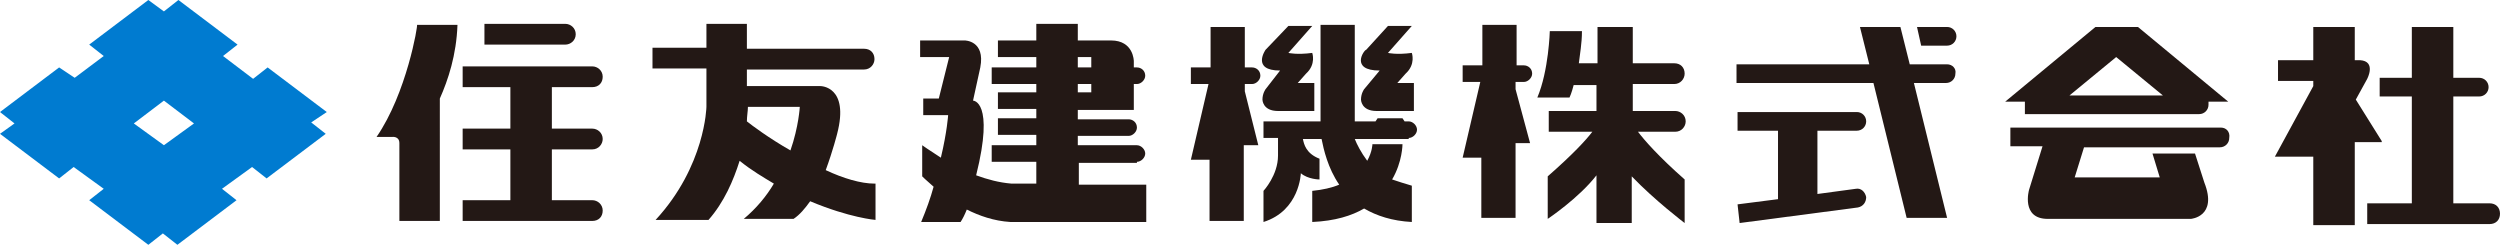
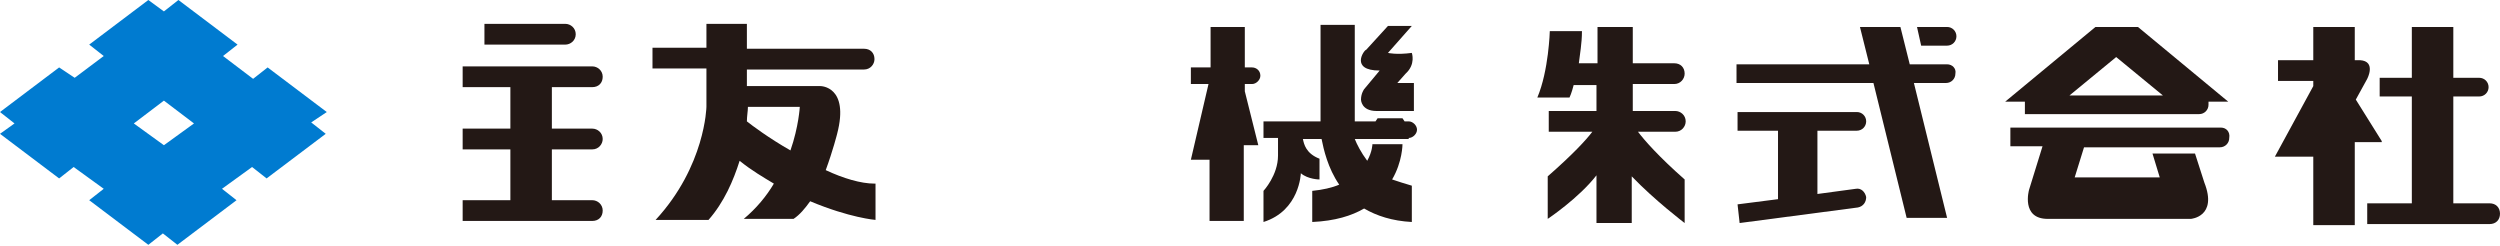
<svg xmlns="http://www.w3.org/2000/svg" version="1.1" id="レイヤー_1" x="0px" y="0px" width="241px" height="23.7px" viewBox="0 0 241 23.7" style="enable-background:new 0 0 241 23.7;" xml:space="preserve">
  <style type="text/css">
	.st0{fill:#231815;}
	.st1{fill:#007BD0;}
</style>
  <g>
    <g>
      <path class="st0" d="M55.5,3.3c0-0.6-0.5-1-1-1h-7.8v2h7.8C55,4.3,55.5,3.9,55.5,3.3" />
      <path class="st0" d="M57.1,14.4c0.6,0,1-0.5,1-1c0-0.6-0.5-1-1-1h-3.9v-4h3.9c0.6,0,1-0.4,1-1c0-0.6-0.5-1-1-1H44.6v2h4.6v4h-4.6    v2h4.6v4.9h-4.6v2h12.5c0.6,0,1-0.4,1-1c0-0.6-0.5-1-1-1h-3.9v-4.9H57.1" />
-       <path class="st0" d="M36.3,13.2h1.5c0,0,0.7-0.1,0.7,0.6v7.5h3.9V9.5c0.8-1.8,1.6-4.2,1.7-7.1h-3.9C40.3,2.4,39.2,9,36.3,13.2" />
      <path class="st0" d="M240,19.6h-3.5V9.3h2.5c0.5,0,0.9-0.4,0.9-0.9c0-0.5-0.4-0.9-0.9-0.9h-2.5V2.6h-4v4.9h-3.1v1.8h3.1v10.3h-4.3    v2H240c0.6,0,1-0.4,1-1C241,20,240.6,19.6,240,19.6" />
      <path class="st0" d="M229.6,13.6l-2.5-4l1.1-2c0,0,0.9-1.7-0.7-1.8h-0.5V2.6h-4v3.2h-3.4v2h3.4v0.5l-3.7,6.8h3.7v6.6h4v-8H229.6" />
-       <path class="st0" d="M109.6,15.6c0.4,0,0.8-0.4,0.8-0.8c0-0.4-0.4-0.8-0.8-0.8h-5.7v-0.9h4.9c0.4,0,0.8-0.4,0.8-0.8    c0-0.5-0.4-0.8-0.8-0.8h-4.9v-0.9h5.4V8.1h0.3c0.4,0,0.8-0.4,0.8-0.8c0-0.5-0.4-0.8-0.8-0.8h-0.3V5.9c0,0,0-2-2.2-2h-3.2V2.3h-4    v1.6h-3.7v1.6h3.7v1h-4.3v1.6h4.3v0.8h-3.7v1.6h3.7v0.9h-3.7v1.6h3.7V14h-4.3v1.6h4.3v2.1h-2.4c-1.2-0.1-2.3-0.4-3.4-0.8    c1.8-7.2-0.3-7.2-0.3-7.2l0.7-3.2C95,3.9,93,3.9,93,3.9h-4.3v1.6h2.8l-1,4h-1.5v1.6h2.4c0,0-0.1,1.6-0.7,4.1    c-1.1-0.7-1.8-1.2-1.8-1.2V17c0,0,0.4,0.4,1.1,1c-0.3,1.1-0.7,2.2-1.2,3.4h3.8c0.2-0.3,0.4-0.7,0.6-1.2c1.2,0.6,2.6,1.1,4.2,1.2    h13.1v-3.6h-6.5v-2.1H109.6 M103.9,5.5h1.3v1h-1.3V5.5 M103.9,8.1h1.3v0.8h-1.3V8.1z" />
      <path class="st0" d="M84.3,17.7c-1.3,0-3-0.5-4.7-1.3c0.7-1.9,1.1-3.5,1.1-3.5c1.2-4.6-1.6-4.6-1.6-4.6H72V6.7h11.3    c0.6,0,1-0.5,1-1c0-0.6-0.4-1-1-1H72V2.3h-3.9v2.3h-5.2v2h5.2v3.7c0,0-0.1,5.7-4.9,10.9h5.1c1.5-1.7,2.4-3.8,3-5.7    c1.1,0.9,2.3,1.6,3.3,2.2c-0.7,1.2-1.7,2.4-2.9,3.4h4.8c0.6-0.4,1.1-1,1.6-1.7c3.8,1.6,6.3,1.8,6.3,1.8V17.7 M72,11.7    c0-0.5,0.1-1,0.1-1.4h5c0,0-0.1,1.9-0.9,4.2C74.1,13.3,72.5,12.1,72,11.7" />
      <path class="st0" d="M120.7,8.1c0.4,0,0.8-0.4,0.8-0.8c0-0.5-0.4-0.8-0.8-0.8H120V2.6h-3.3v3.9h-1.9v1.6h1.7l-1.7,7.3h1.8v5.9h3.3    V14h1.4L120,8.8V8.1H120.7" />
      <path class="st0" d="M135.8,13.3c0.4,0,0.8-0.4,0.8-0.8c0-0.4-0.4-0.8-0.8-0.8h-0.4l-0.2-0.3h-2.4l-0.2,0.3h-2V2.4h-3.3v9.3h-5.5    v1.6h1.4v1.7c0,1.9-1.4,3.4-1.4,3.4v3c3.5-1.1,3.6-4.7,3.6-4.7c0.7,0.6,1.8,0.6,1.8,0.6v-2c-1.3-0.5-1.5-1.4-1.6-1.9h1.8    c0.2,1,0.6,2.8,1.7,4.4c-0.7,0.3-1.6,0.5-2.6,0.6v3c2.2-0.1,3.8-0.6,5-1.3c1.2,0.7,2.7,1.2,4.6,1.3v-3.5c-0.7-0.2-1.3-0.4-1.9-0.6    c1-1.7,1-3.4,1-3.4h-2.9c0,0,0,0.7-0.5,1.6c-0.6-0.8-1-1.6-1.2-2.1H135.8" />
-       <path class="st0" d="M121.7,9.6c0,0,0,1.1,1.5,1.1h3.5V8h-1.6l0.8-0.9c1-0.9,0.6-2,0.6-2c-1.5,0.2-2.3,0-2.3,0l2.3-2.6h-2.3    L122,4.8c0,0-1.4,2,1.4,2L122,8.6C122,8.6,121.7,9,121.7,9.6" />
      <path class="st0" d="M133,6.8l-1.5,1.8c0,0-0.3,0.4-0.3,1c0,0,0,1.1,1.5,1.1h3.6V8h-1.6l0.8-0.9c1-0.9,0.6-2,0.6-2    c-1.5,0.2-2.3,0-2.3,0l2.3-2.6h-2.3l-2.1,2.3C131.5,4.8,130.1,6.8,133,6.8" />
      <path class="st0" d="M214.1,12.3h-20.3v1.8h3.1l-1.3,4.2c0,0-0.8,2.8,1.8,2.8h13.8c0,0,2.6-0.2,1.3-3.5l-0.9-2.8h-4.1l0.7,2.3H200    l0.9-2.9h13.1c0.5,0,0.9-0.4,0.9-0.9C215,12.7,214.6,12.3,214.1,12.3" />
      <path class="st0" d="M195,11H212c0.5,0,0.9-0.4,0.9-0.9c0-0.1,0-0.2,0-0.3h1.9l-8.7-7.2h-4.1l-8.7,7.2h1.9V11 M204,5.5l4.5,3.7h-9    L204,5.5" />
      <path class="st0" d="M187.7,6.2h-3.6l-0.9-3.6h-3.9l0.9,3.6h-12.8V8h13.2l3.2,13h3.9l-3.2-13h3.1c0.5,0,0.9-0.4,0.9-0.9    C188.6,6.6,188.2,6.2,187.7,6.2" />
      <path class="st0" d="M187.7,4.4c0.5,0,0.9-0.4,0.9-0.9c0-0.5-0.4-0.9-0.9-0.9h-2.9l0.4,1.8H187.7" />
      <path class="st0" d="M178.9,18.2l-3.7,0.5v-6.1h3.8c0.5,0,0.9-0.4,0.9-0.9c0-0.5-0.4-0.9-0.9-0.9h-11.5v1.8h3.9v6.6l-3.9,0.5    l0.2,1.8l11.4-1.5c0.5-0.1,0.8-0.5,0.8-1C179.8,18.5,179.4,18.1,178.9,18.2" />
-       <path class="st0" d="M146.9,7.9c0.4,0,0.8-0.4,0.8-0.8c0-0.5-0.4-0.8-0.8-0.8h-0.7V2.4h-3.3v3.9H141v1.6h1.7l-1.7,7.3h1.8V21h3.3    v-7.2h1.4l-1.4-5.2V7.9H146.9" />
      <path class="st0" d="M157.9,12.7h3.6c0.6,0,1-0.5,1-1c0-0.6-0.5-1-1-1h-4.1V8.1h4c0.6,0,1-0.5,1-1c0-0.6-0.4-1-1-1h-4V2.6H154v3.5    h-1.8c0.1-0.9,0.3-1.9,0.3-3.1h-3.1c0,0-0.1,3.8-1.2,6.4h3.1c0,0,0.2-0.4,0.4-1.2h2.2v2.5h-4.6v2h4.2c-0.6,0.8-1.9,2.2-4.3,4.3    v4.1c0,0,3-2,4.7-4.2v4.6h3.4V17c2.2,2.3,5.1,4.5,5.1,4.5v-4.2C159.9,15.1,158.5,13.5,157.9,12.7" />
    </g>
    <path class="st1" d="M31.5,10.8l-5.7-4.3l-1.4,1.1l-2.9-2.2l1.4-1.1L17.2,0l-1.4,1.1L14.3,0L8.6,4.3L10,5.4L7.2,7.5L5.7,6.5L0,10.8   l1.4,1.1L0,12.9l5.7,4.3l1.4-1.1l2.9,2.1l-1.4,1.1l5.7,4.3l1.4-1.1l1.4,1.1l5.7-4.3l-1.4-1.1l2.9-2.1l1.4,1.1l5.7-4.3l-1.4-1.1   L31.5,10.8z M15.8,14l-2.9-2.1l2.9-2.2l2.9,2.2L15.8,14z" />
  </g>
</svg>